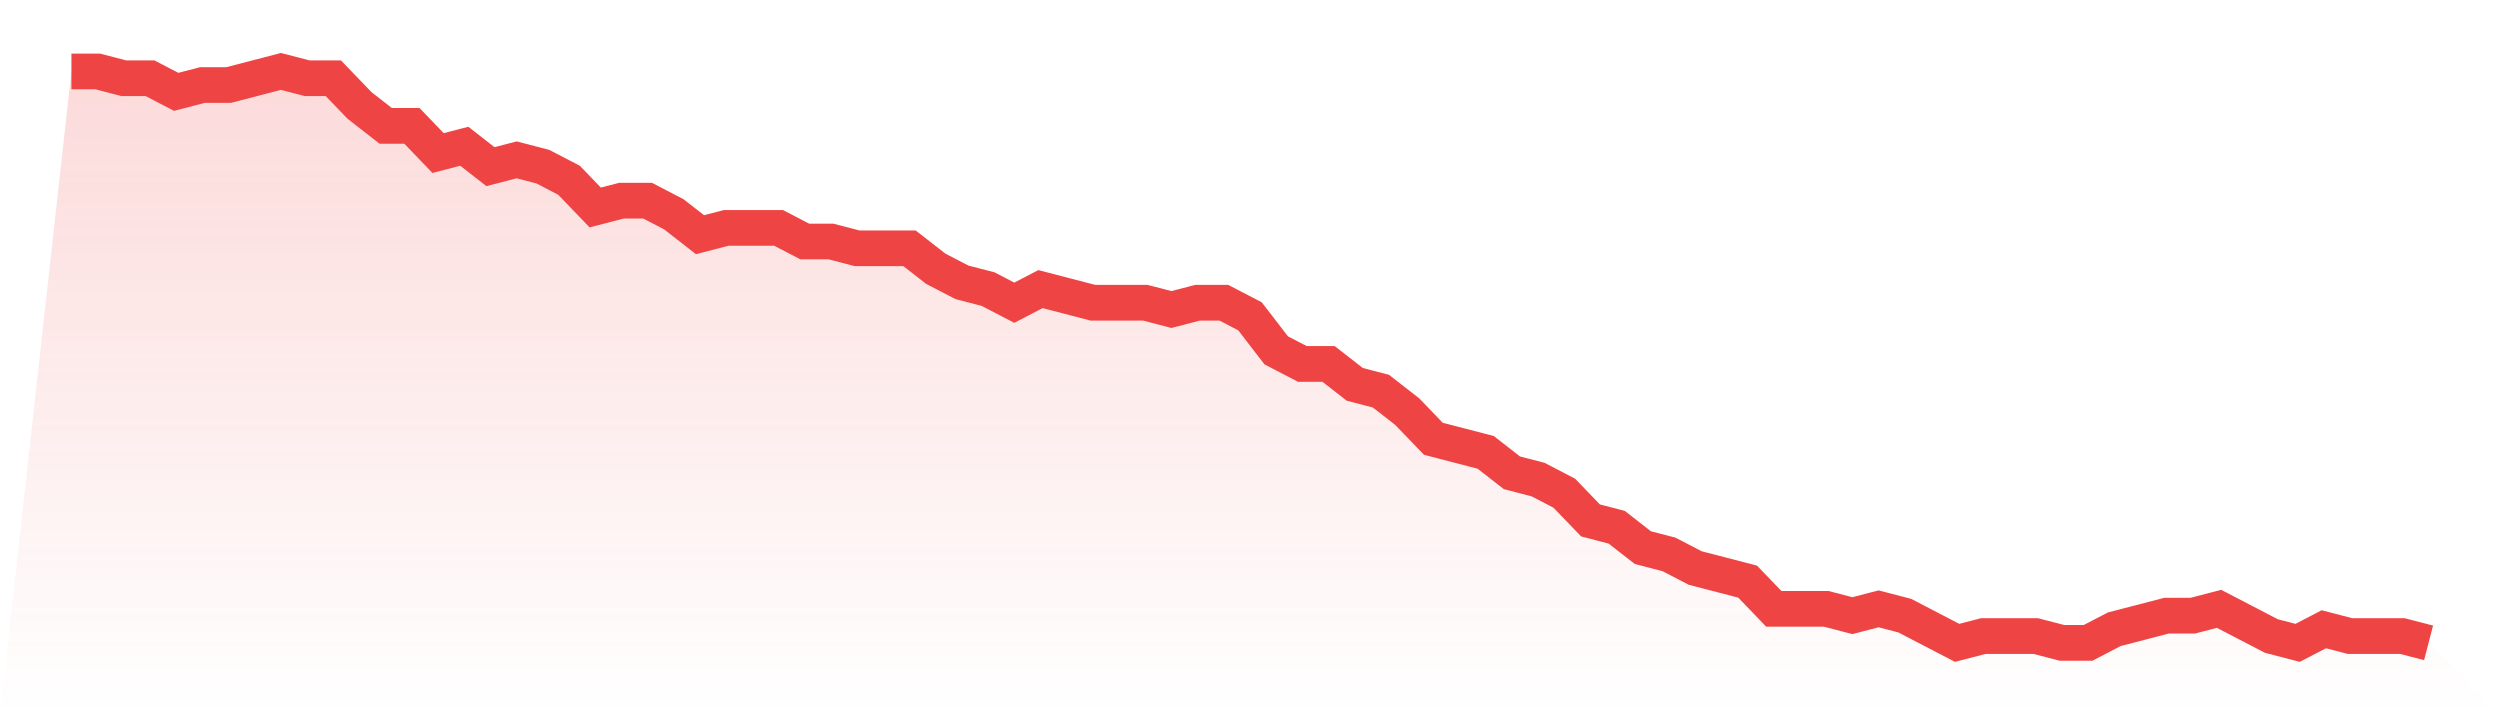
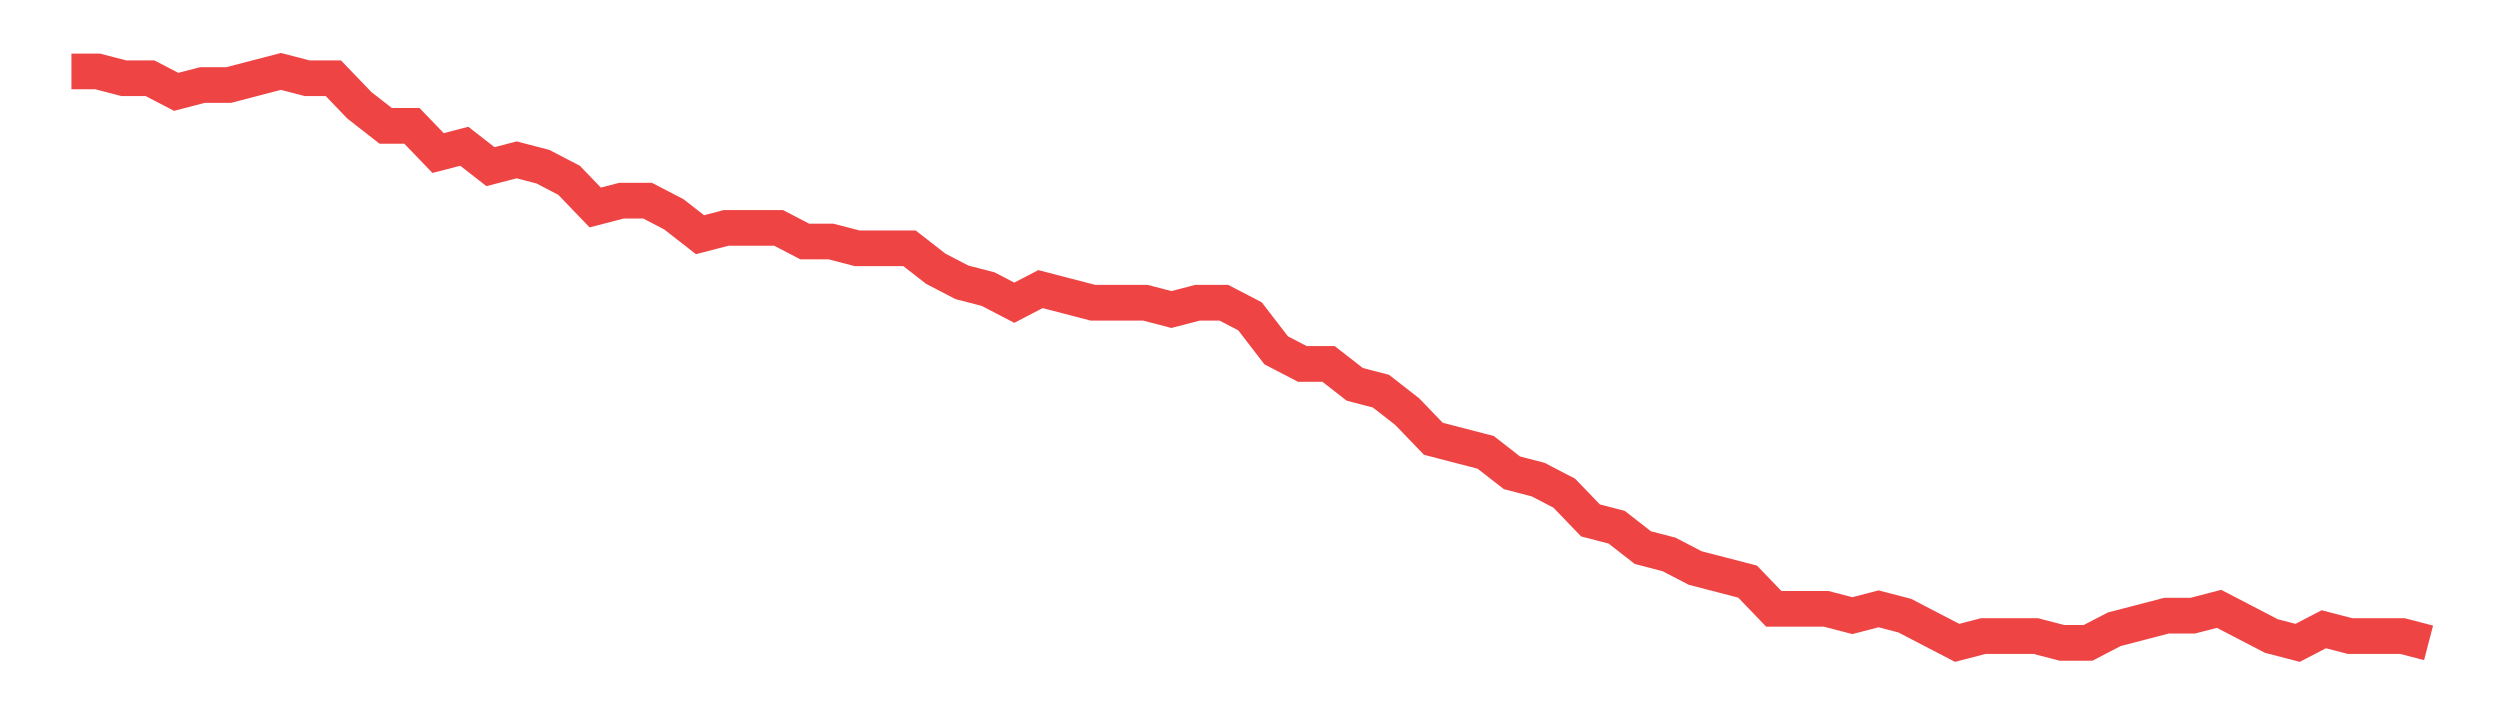
<svg xmlns="http://www.w3.org/2000/svg" viewBox="0 0 140 40">
  <defs>
    <linearGradient id="gradient" x1="0" x2="0" y1="0" y2="1">
      <stop offset="0%" stop-color="#ef4444" stop-opacity="0.2" />
      <stop offset="100%" stop-color="#ef4444" stop-opacity="0" />
    </linearGradient>
  </defs>
-   <path d="M4,4 L4,4 L5.467,4 L6.933,4.381 L8.4,4.381 L9.867,5.143 L11.333,4.762 L12.8,4.762 L14.267,4.381 L15.733,4 L17.2,4.381 L18.667,4.381 L20.133,5.905 L21.6,7.048 L23.067,7.048 L24.533,8.571 L26,8.19 L27.467,9.333 L28.933,8.952 L30.4,9.333 L31.867,10.095 L33.333,11.619 L34.8,11.238 L36.267,11.238 L37.733,12 L39.2,13.143 L40.667,12.762 L42.133,12.762 L43.6,12.762 L45.067,13.524 L46.533,13.524 L48,13.905 L49.467,13.905 L50.933,13.905 L52.4,15.048 L53.867,15.81 L55.333,16.19 L56.8,16.952 L58.267,16.19 L59.733,16.571 L61.2,16.952 L62.667,16.952 L64.133,16.952 L65.6,17.333 L67.067,16.952 L68.533,16.952 L70,17.714 L71.467,19.619 L72.933,20.381 L74.4,20.381 L75.867,21.524 L77.333,21.905 L78.8,23.048 L80.267,24.571 L81.733,24.952 L83.2,25.333 L84.667,26.476 L86.133,26.857 L87.6,27.619 L89.067,29.143 L90.533,29.524 L92,30.667 L93.467,31.048 L94.933,31.81 L96.4,32.19 L97.867,32.571 L99.333,34.095 L100.8,34.095 L102.267,34.095 L103.733,34.476 L105.2,34.095 L106.667,34.476 L108.133,35.238 L109.6,36 L111.067,35.619 L112.533,35.619 L114,35.619 L115.467,36 L116.933,36 L118.4,35.238 L119.867,34.857 L121.333,34.476 L122.8,34.476 L124.267,34.095 L125.733,34.857 L127.2,35.619 L128.667,36 L130.133,35.238 L131.6,35.619 L133.067,35.619 L134.533,35.619 L136,36 L140,40 L0,40 z" fill="url(#gradient)" />
  <path d="M4,4 L4,4 L5.467,4 L6.933,4.381 L8.4,4.381 L9.867,5.143 L11.333,4.762 L12.8,4.762 L14.267,4.381 L15.733,4 L17.2,4.381 L18.667,4.381 L20.133,5.905 L21.6,7.048 L23.067,7.048 L24.533,8.571 L26,8.19 L27.467,9.333 L28.933,8.952 L30.4,9.333 L31.867,10.095 L33.333,11.619 L34.8,11.238 L36.267,11.238 L37.733,12 L39.2,13.143 L40.667,12.762 L42.133,12.762 L43.6,12.762 L45.067,13.524 L46.533,13.524 L48,13.905 L49.467,13.905 L50.933,13.905 L52.4,15.048 L53.867,15.81 L55.333,16.19 L56.8,16.952 L58.267,16.19 L59.733,16.571 L61.2,16.952 L62.667,16.952 L64.133,16.952 L65.6,17.333 L67.067,16.952 L68.533,16.952 L70,17.714 L71.467,19.619 L72.933,20.381 L74.4,20.381 L75.867,21.524 L77.333,21.905 L78.8,23.048 L80.267,24.571 L81.733,24.952 L83.2,25.333 L84.667,26.476 L86.133,26.857 L87.6,27.619 L89.067,29.143 L90.533,29.524 L92,30.667 L93.467,31.048 L94.933,31.81 L96.4,32.19 L97.867,32.571 L99.333,34.095 L100.8,34.095 L102.267,34.095 L103.733,34.476 L105.2,34.095 L106.667,34.476 L108.133,35.238 L109.6,36 L111.067,35.619 L112.533,35.619 L114,35.619 L115.467,36 L116.933,36 L118.4,35.238 L119.867,34.857 L121.333,34.476 L122.8,34.476 L124.267,34.095 L125.733,34.857 L127.2,35.619 L128.667,36 L130.133,35.238 L131.6,35.619 L133.067,35.619 L134.533,35.619 L136,36" fill="none" stroke="#ef4444" stroke-width="2" />
</svg>